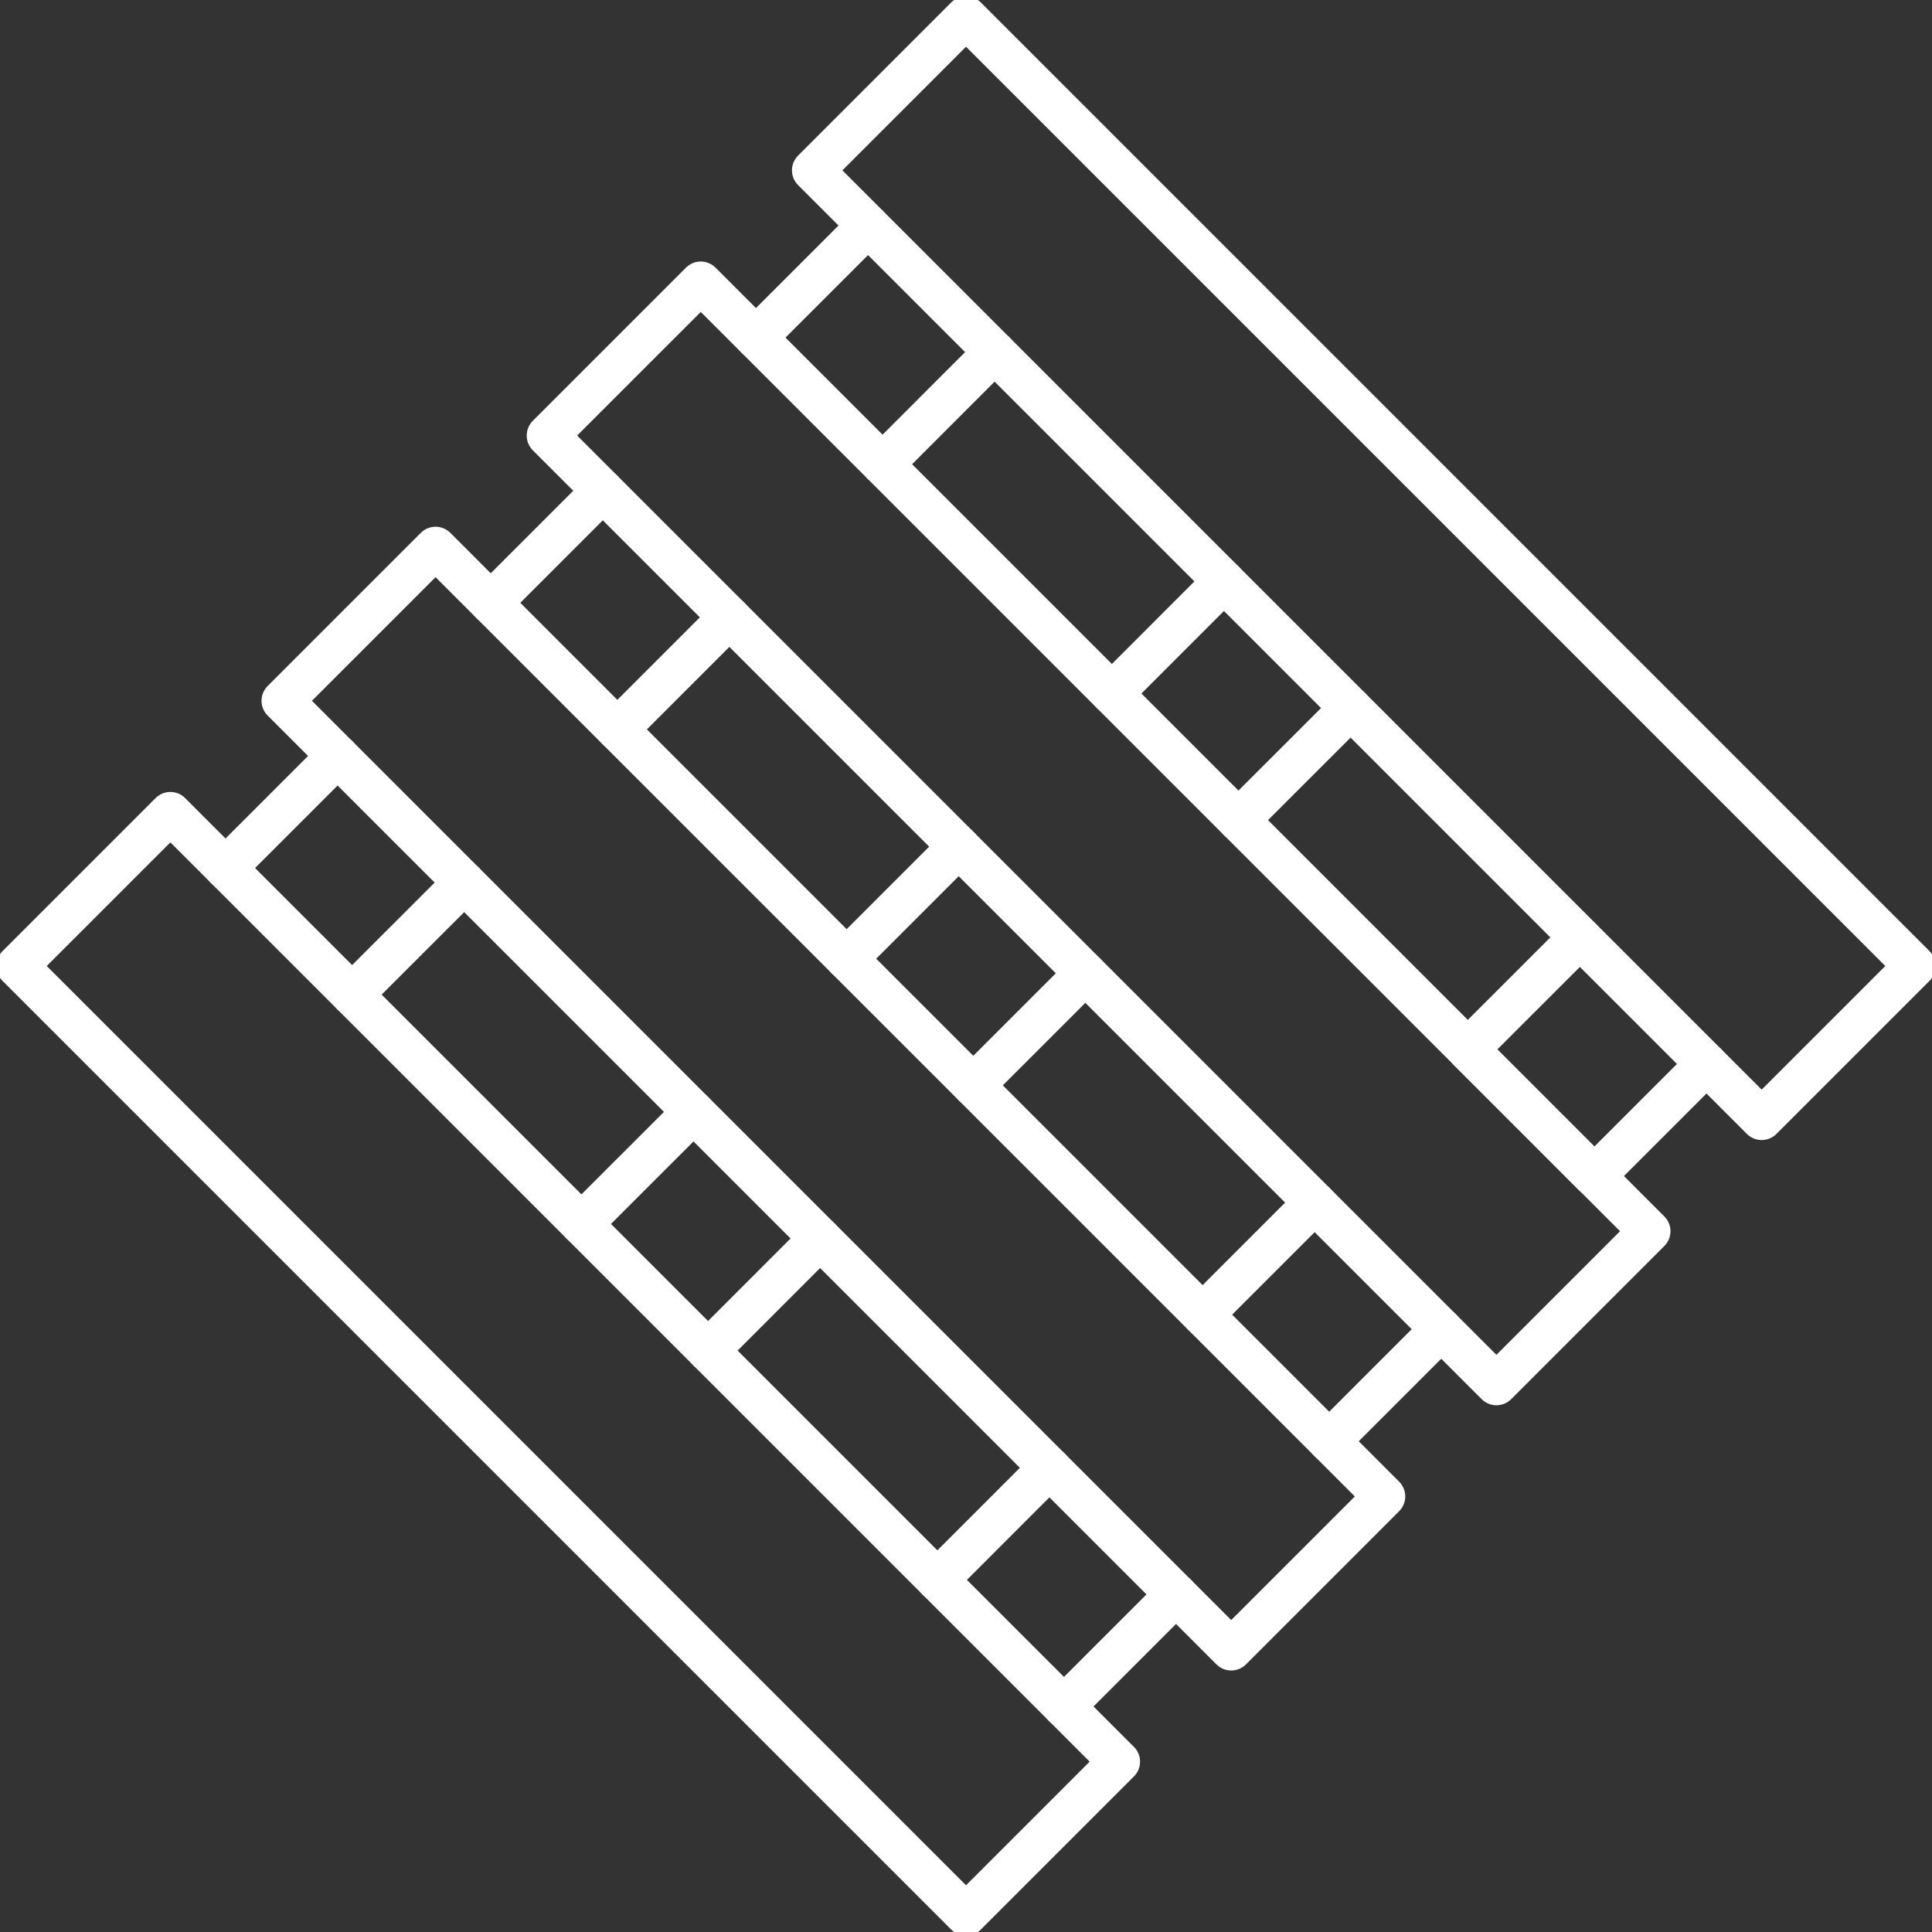
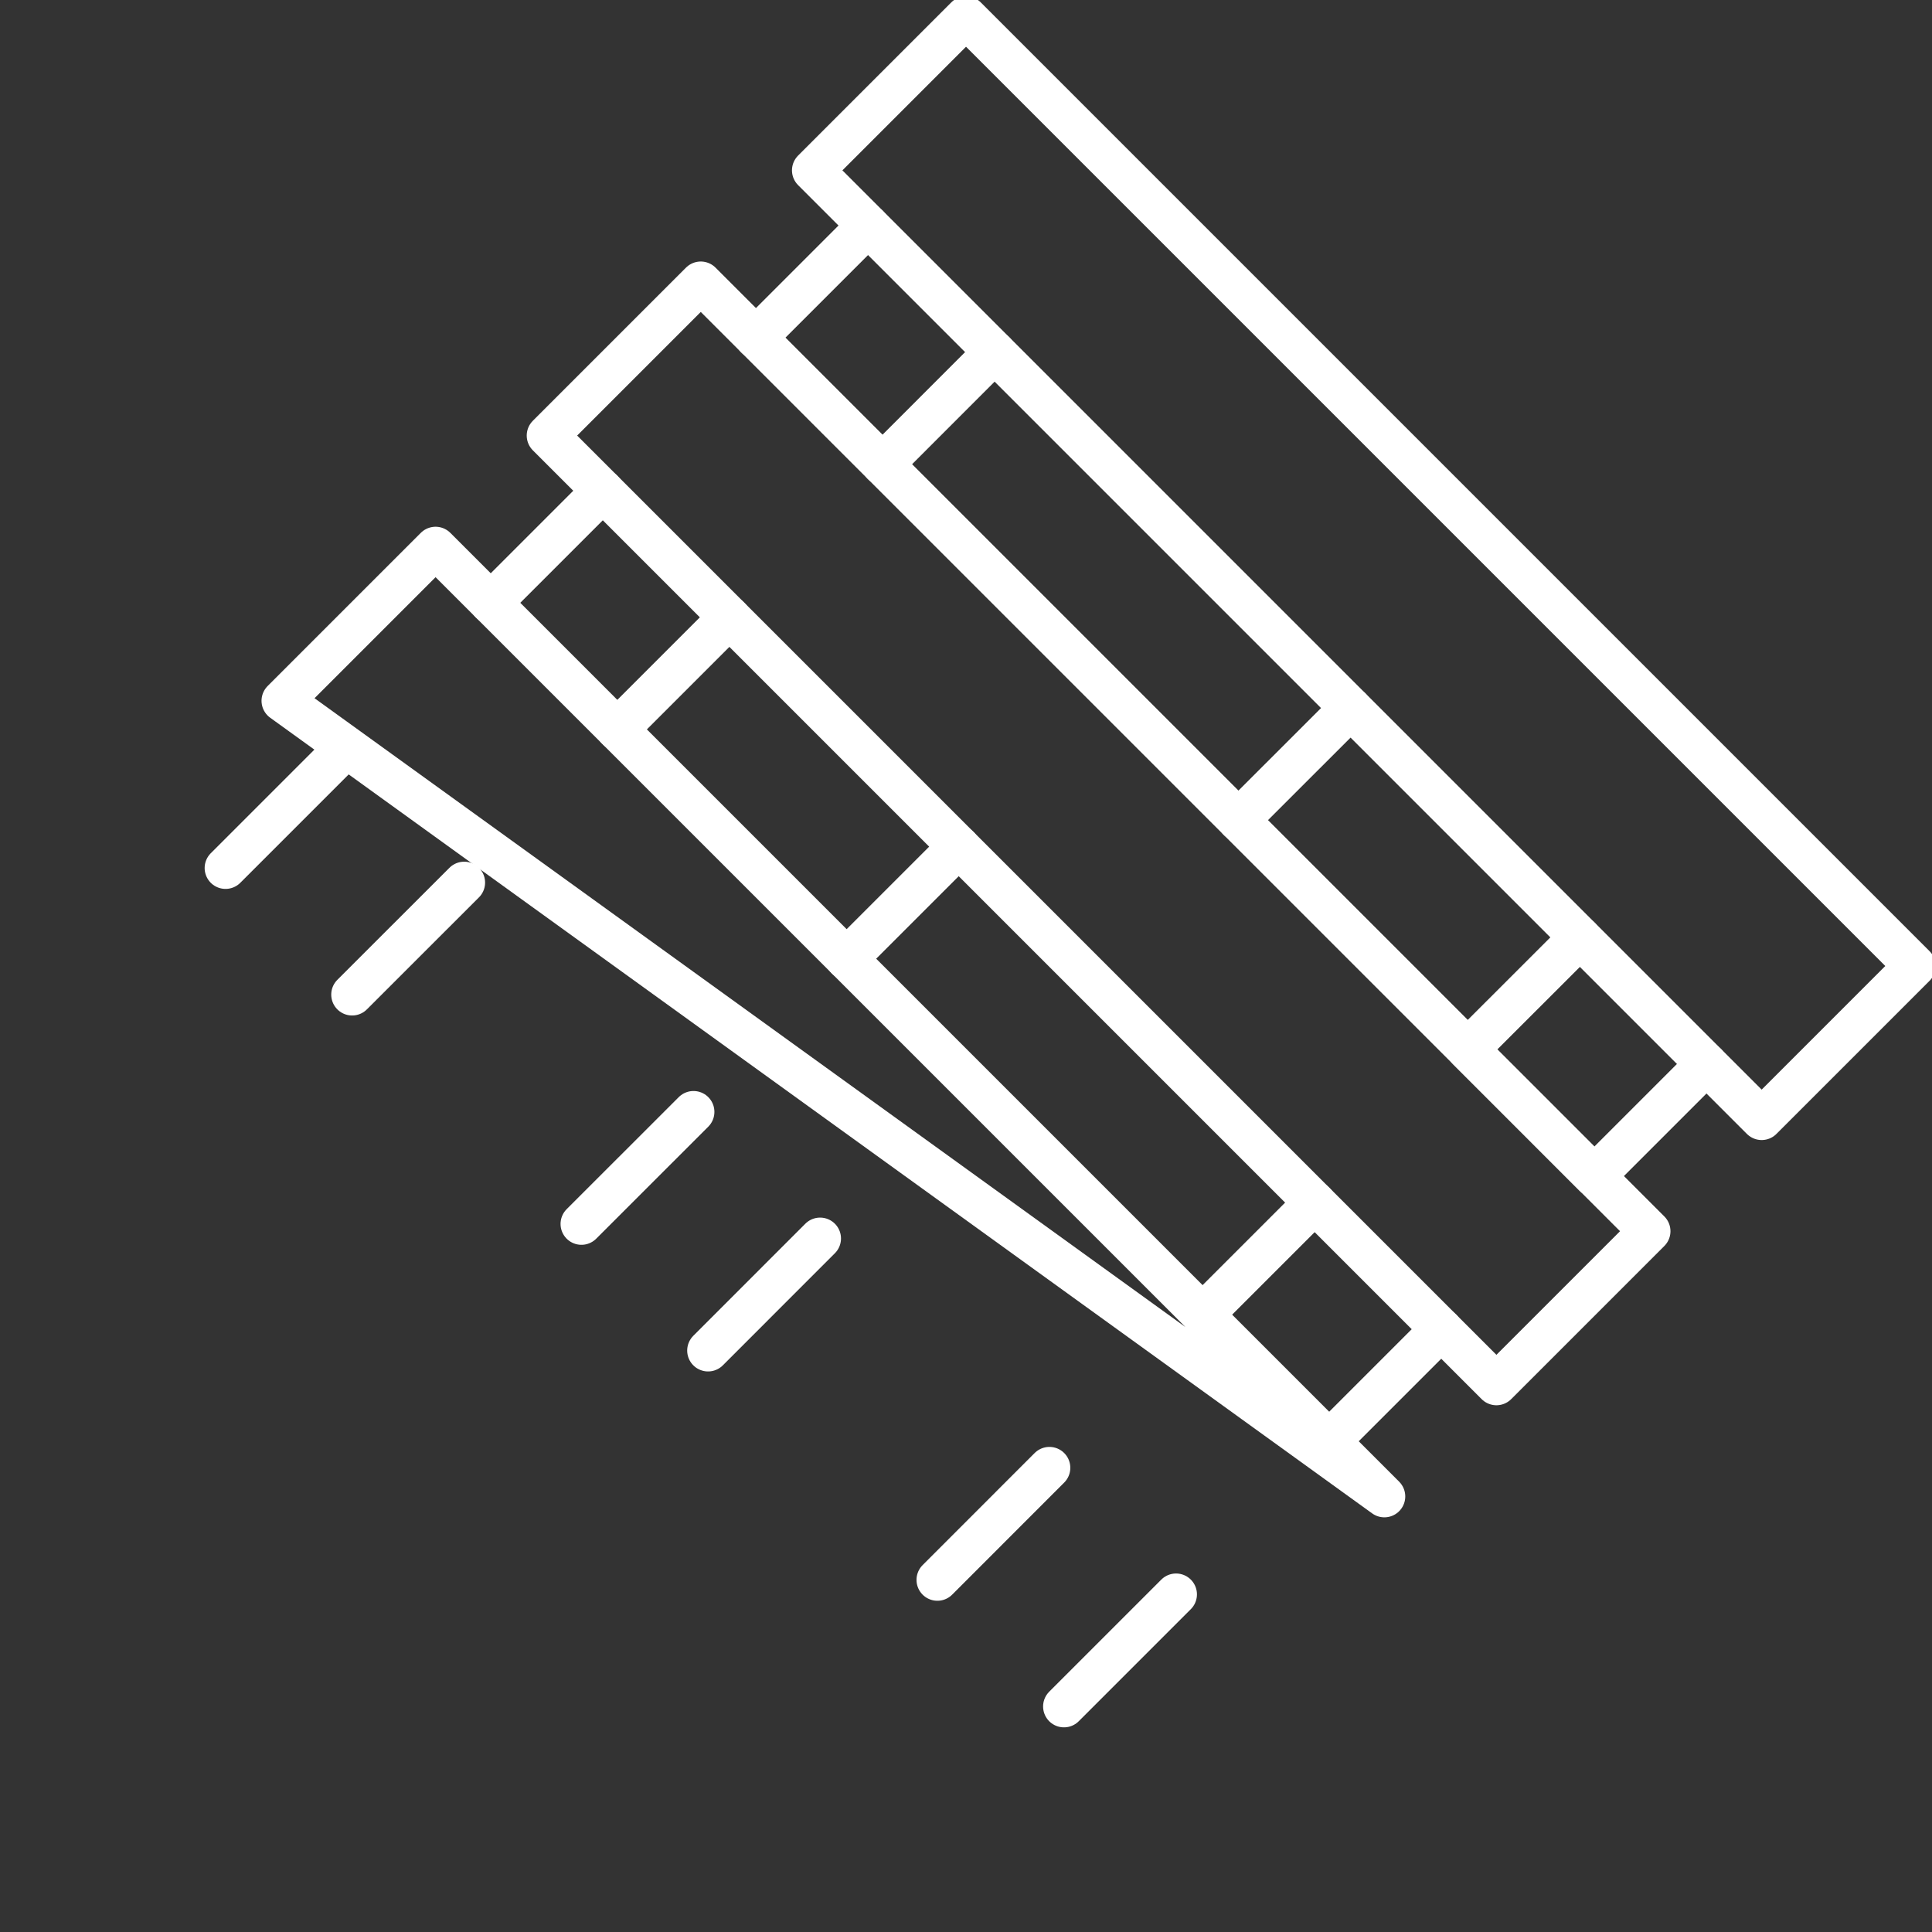
<svg xmlns="http://www.w3.org/2000/svg" width="320" height="320" viewBox="0 0 320 320" fill="none">
  <rect x="0" y="0" width="320" height="320" fill="#333333" stroke="none" />
  <g clip-path="url(#clip0_1168_1436)">
-     <path d="M28.218 134.634L2.851 160.001L160.003 317.152L185.37 291.785L28.218 134.634Z" stroke="white" stroke-width="6.92" stroke-linecap="round" stroke-linejoin="round" />
-     <path d="M72.144 90.706L46.777 116.073L203.928 273.225L229.295 247.858L72.144 90.706Z" stroke="white" stroke-width="6.92" stroke-linecap="round" stroke-linejoin="round" />
+     <path d="M72.144 90.706L46.777 116.073L229.295 247.858L72.144 90.706Z" stroke="white" stroke-width="6.92" stroke-linecap="round" stroke-linejoin="round" />
    <path d="M116.069 46.775L90.702 72.142L247.854 229.294L273.221 203.927L116.069 46.775Z" stroke="white" stroke-width="6.92" stroke-linecap="round" stroke-linejoin="round" />
    <path d="M160.004 2.848L134.636 28.215L291.788 185.366L317.155 159.999L160.004 2.848Z" stroke="white" stroke-width="6.92" stroke-linecap="round" stroke-linejoin="round" />
    <path d="M37.356 143.771L55.919 125.208" stroke="white" stroke-width="6.92" stroke-linecap="round" stroke-linejoin="round" />
    <path d="M81.282 99.845L99.845 81.282" stroke="white" stroke-width="6.92" stroke-linecap="round" stroke-linejoin="round" />
    <path d="M125.208 55.92L143.771 37.357" stroke="white" stroke-width="6.92" stroke-linecap="round" stroke-linejoin="round" />
    <path d="M58.323 164.738L76.886 146.183" stroke="white" stroke-width="6.92" stroke-linecap="round" stroke-linejoin="round" />
    <path d="M102.249 120.812L120.812 102.249" stroke="white" stroke-width="6.92" stroke-linecap="round" stroke-linejoin="round" />
    <path d="M146.183 76.886L164.737 58.323" stroke="white" stroke-width="6.92" stroke-linecap="round" stroke-linejoin="round" />
    <path d="M282.644 176.229L264.081 194.792L253.601 184.305L243.114 173.817L261.677 155.263" stroke="white" stroke-width="6.92" stroke-linecap="round" stroke-linejoin="round" />
    <path d="M238.718 220.155L220.155 238.718" stroke="white" stroke-width="6.92" stroke-linecap="round" stroke-linejoin="round" />
    <path d="M194.792 264.081L176.229 282.644" stroke="white" stroke-width="6.92" stroke-linecap="round" stroke-linejoin="round" />
    <path d="M217.751 199.188L199.188 217.751" stroke="white" stroke-width="6.92" stroke-linecap="round" stroke-linejoin="round" />
    <path d="M173.817 243.114L155.262 261.677" stroke="white" stroke-width="6.92" stroke-linecap="round" stroke-linejoin="round" />
-     <path d="M184.165 114.868L202.72 96.305" stroke="white" stroke-width="6.92" stroke-linecap="round" stroke-linejoin="round" />
    <path d="M223.695 117.28L205.132 135.835" stroke="white" stroke-width="6.92" stroke-linecap="round" stroke-linejoin="round" />
-     <path d="M179.769 161.206L161.206 179.769" stroke="white" stroke-width="6.92" stroke-linecap="round" stroke-linejoin="round" />
    <path d="M135.835 205.132L117.28 223.695" stroke="white" stroke-width="6.92" stroke-linecap="round" stroke-linejoin="round" />
    <path d="M158.794 140.231L140.231 158.794" stroke="white" stroke-width="6.92" stroke-linecap="round" stroke-linejoin="round" />
    <path d="M114.868 184.165L96.305 202.72" stroke="white" stroke-width="6.92" stroke-linecap="round" stroke-linejoin="round" />
  </g>
  <defs>
    <clipPath id="clip0_1168_1436">
      <rect width="320" height="320" fill="white" />
    </clipPath>
  </defs>
</svg>